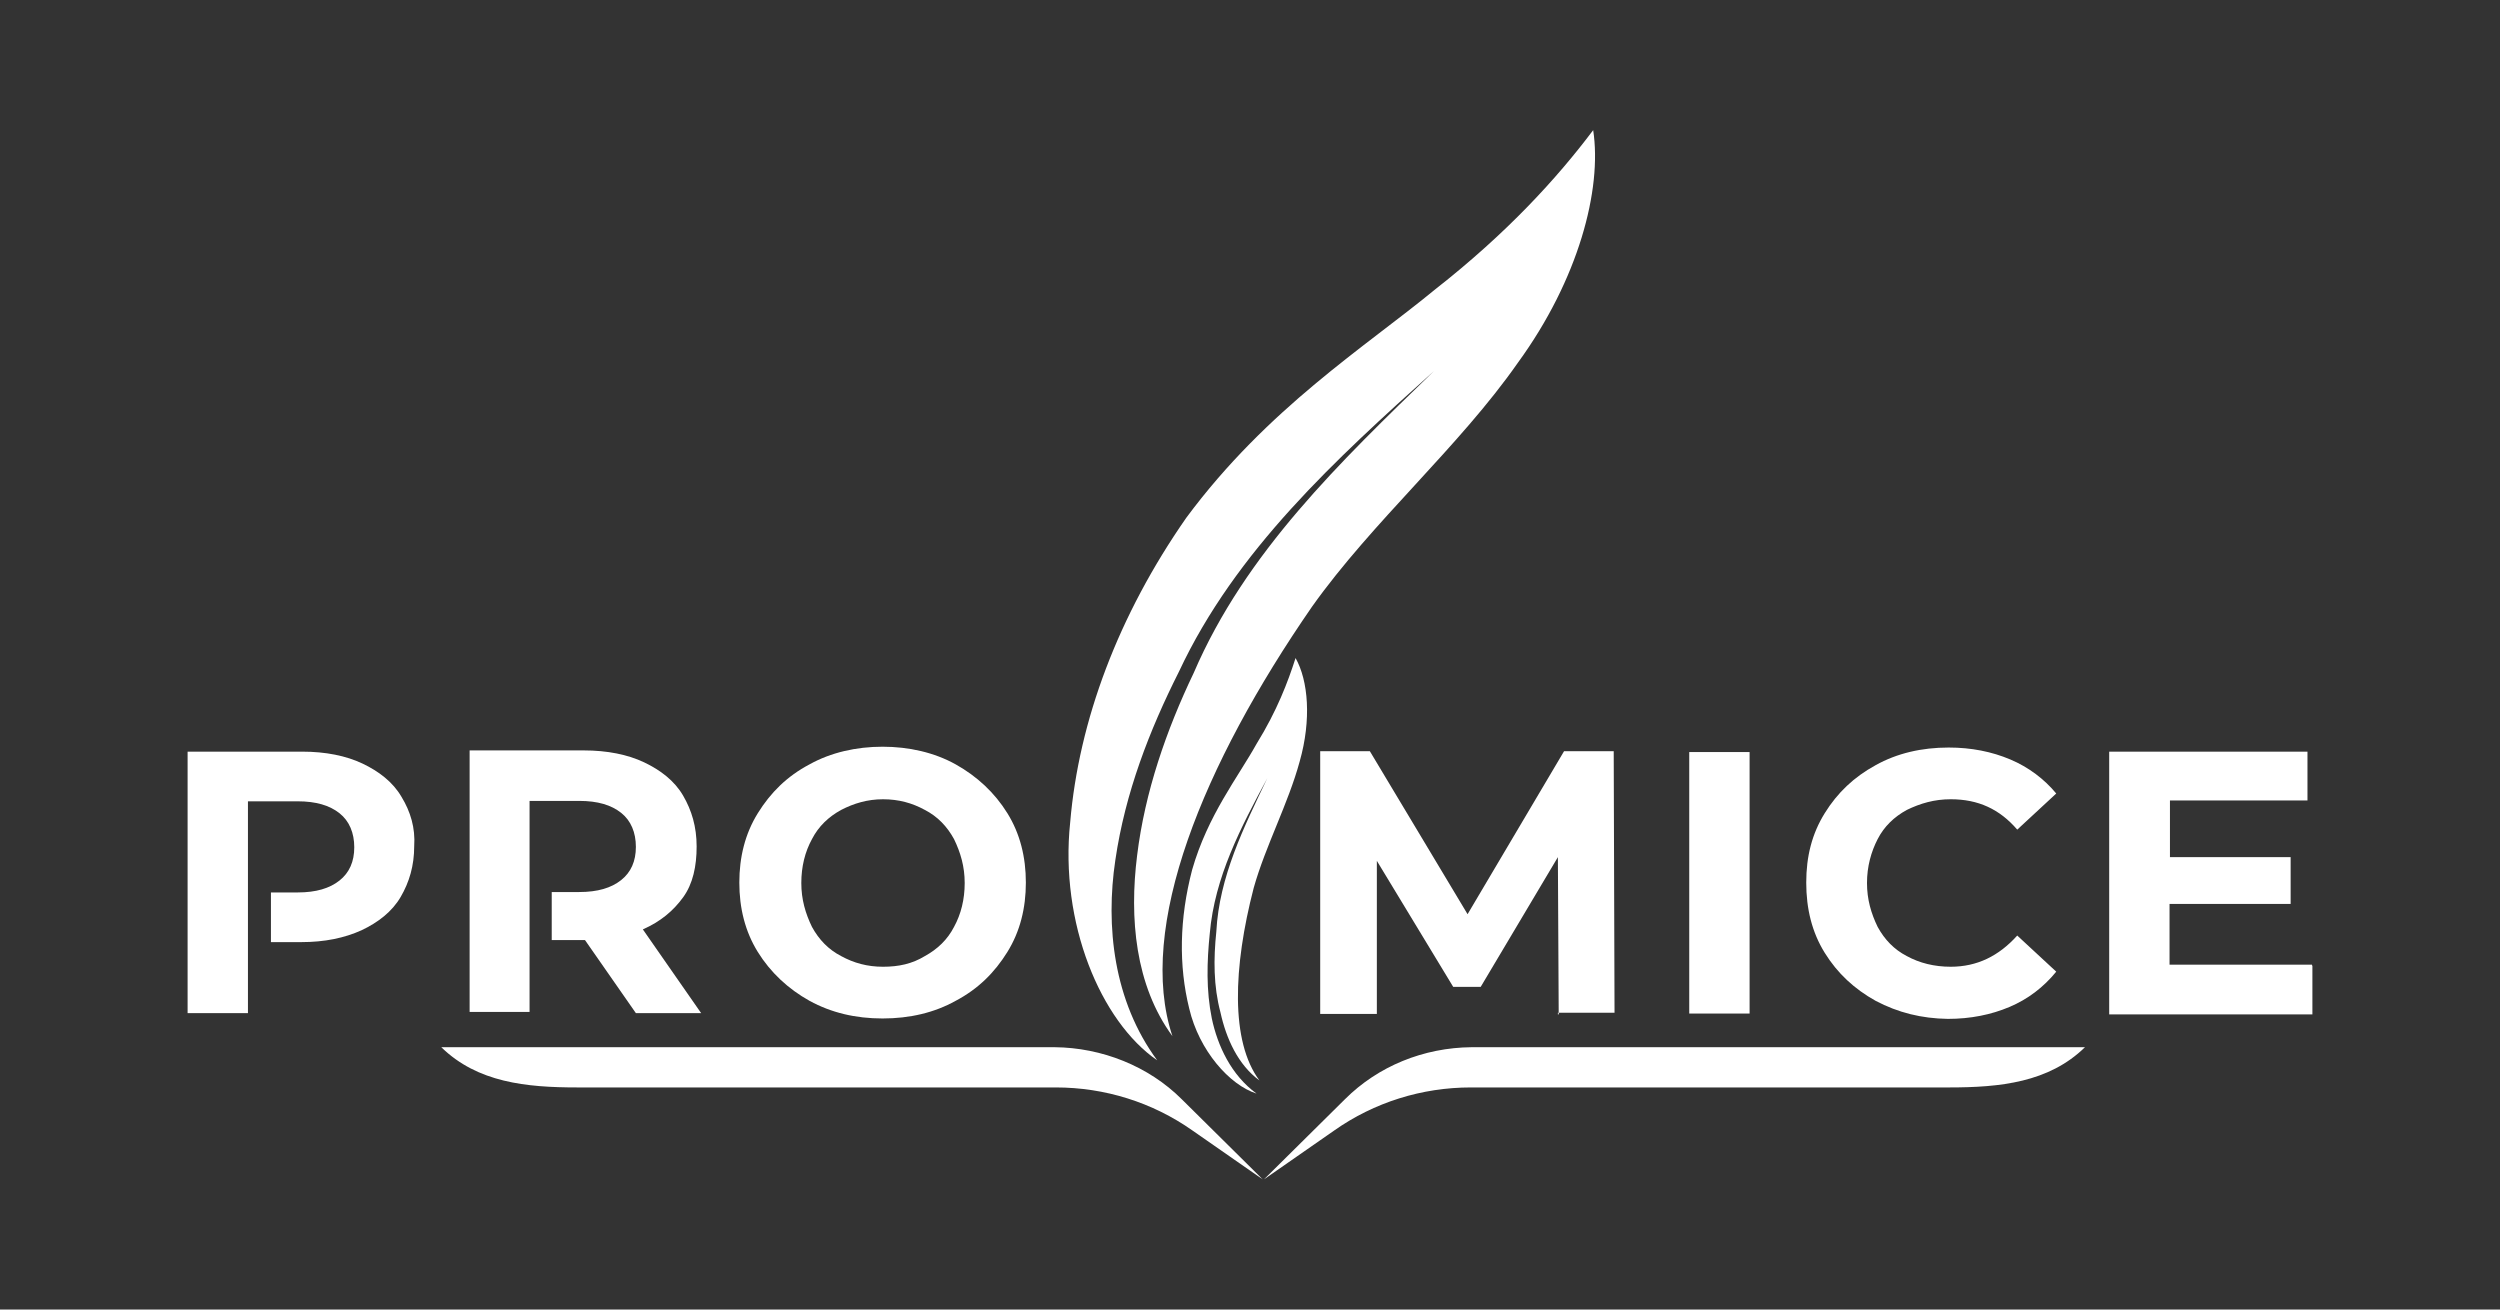
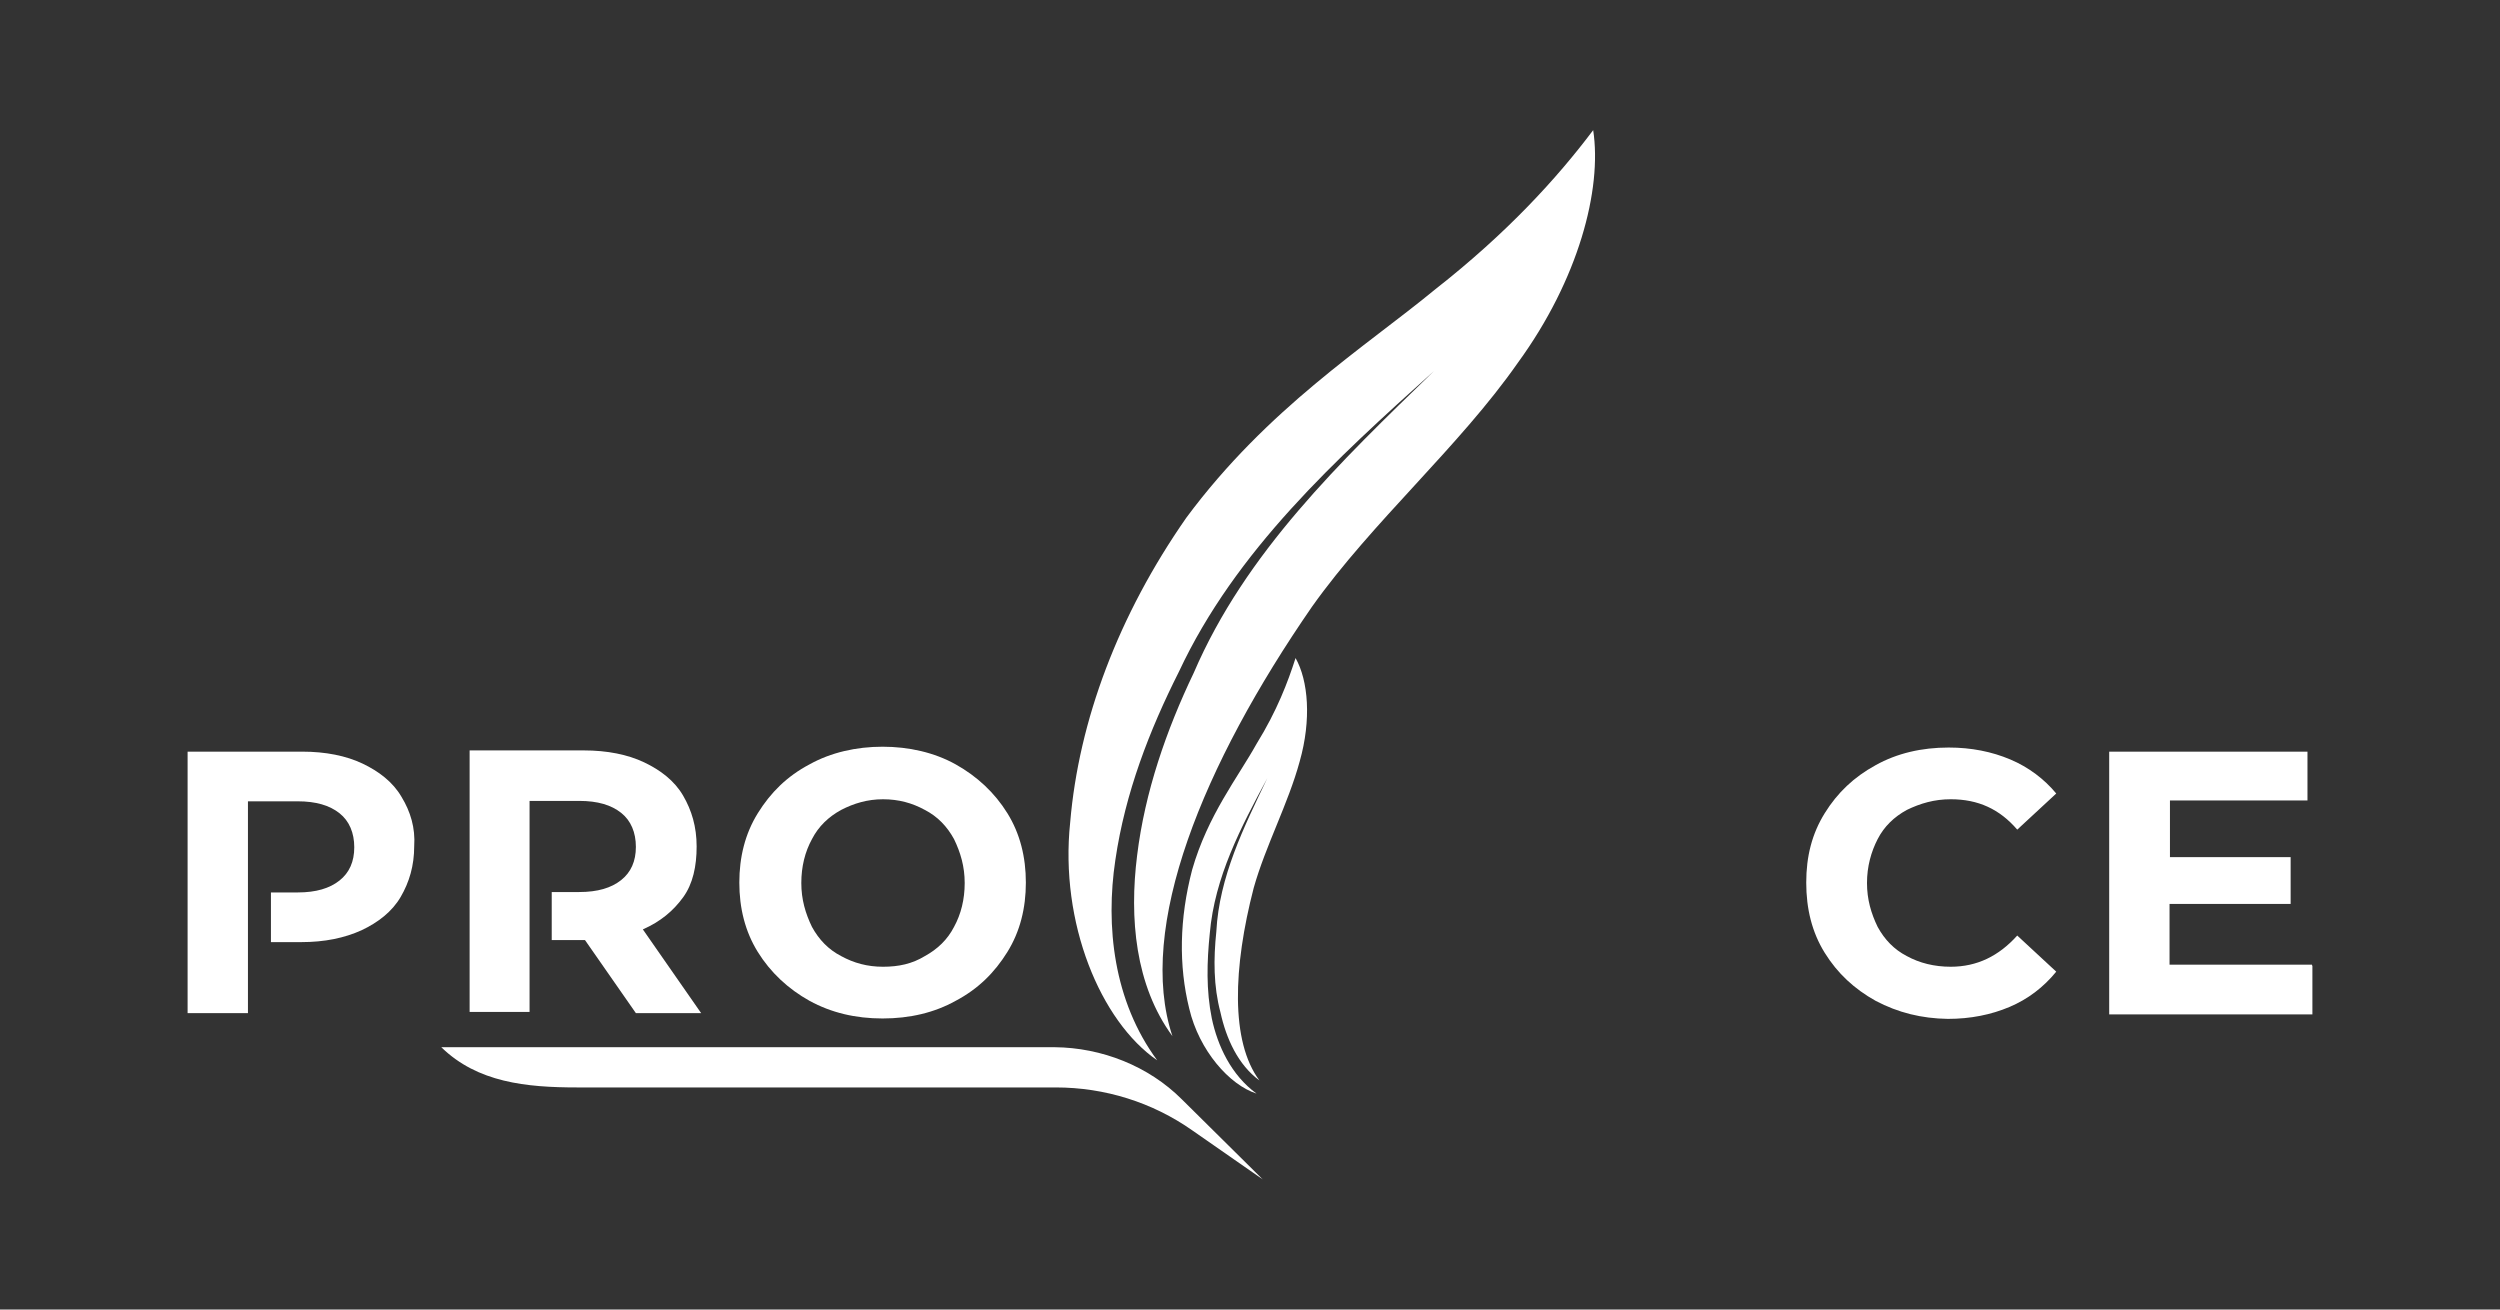
<svg xmlns="http://www.w3.org/2000/svg" version="1.1" id="Layer_1" x="0px" y="0px" viewBox="0 0 609 319" style="enable-background:new 0 0 609 319;" xml:space="preserve">
  <rect x="0" y="0" width="609" height="319" fill="#333333" stroke="none" />
  <style type="text/css">
	.st0{fill:#FFFFFF;}
</style>
  <g>
    <g>
      <g>
-         <path class="st0" d="M327.6,267.8l-19.7,19.5l17.1-11.9c9.8-6.9,21.4-10.5,33.3-10.5h116.5c12.4,0,24.3-1.2,33.1-9.8H358.5     C346.8,255.2,335.7,259.7,327.6,267.8z" />
        <path class="st0" d="M287.9,267.8l19.7,19.5l-17.1-11.9c-9.8-6.9-21.4-10.5-33.3-10.5H140.6c-12.4,0-24.3-1.2-33.1-9.8h149.4     C268.4,255.2,279.8,259.7,287.9,267.8z" />
      </g>
      <path class="st0" d="M197.2,243.8c-5.2-2.9-9.5-6.9-12.6-11.9c-3.1-5-4.5-10.7-4.5-16.9s1.4-11.9,4.5-16.9c3.1-5,7.1-9,12.6-11.9    c5.2-2.9,11.4-4.3,17.8-4.3c6.4,0,12.6,1.4,17.8,4.3c5.2,2.9,9.5,6.9,12.6,11.9c3.1,5,4.5,10.7,4.5,16.9s-1.4,11.9-4.5,16.9    c-3.1,5-7.1,9-12.6,11.9c-5.2,2.9-11.2,4.3-17.8,4.3C208.4,248.1,202.5,246.7,197.2,243.8z M225.3,232.9c3.1-1.7,5.5-4,7.1-7.1    c1.7-3.1,2.6-6.7,2.6-10.7c0-4-1-7.4-2.6-10.7c-1.7-3.1-4-5.5-7.1-7.1c-3.1-1.7-6.4-2.6-10.2-2.6c-3.8,0-7.1,1-10.2,2.6    c-3.1,1.7-5.5,4-7.1,7.1c-1.7,3.1-2.6,6.7-2.6,10.7c0,4,1,7.4,2.6,10.7c1.7,3.1,4,5.5,7.1,7.1c3.1,1.7,6.4,2.6,10.2,2.6    S222.2,234.8,225.3,232.9z" />
      <g>
-         <path class="st0" d="M379.7,247.1l-0.2-38.3l-18.8,31.6H354l-18.6-30.7v37.3h-13.8v-64h12.1l23.8,39.7l23.5-39.7h12.1l0.2,63.7     h-13.8V247.1z" />
-         <path class="st0" d="M411.5,183.2h14.7v63.7h-14.7V183.2L411.5,183.2z" />
        <path class="st0" d="M456.9,243.8c-5.2-2.9-9.3-6.7-12.4-11.7c-3.1-5-4.5-10.7-4.5-17.1c0-6.4,1.4-11.9,4.5-16.9     c3.1-5,7.1-8.8,12.4-11.7c5.2-2.9,11.2-4.3,17.8-4.3c5.5,0,10.5,1,15,2.9c4.5,1.9,8.3,4.8,11.2,8.3l-9.5,8.8     c-4.3-5-9.5-7.4-16.2-7.4c-4,0-7.4,1-10.7,2.6c-3.1,1.7-5.5,4-7.1,7.1s-2.6,6.7-2.6,10.7c0,4,1,7.4,2.6,10.7     c1.7,3.1,4,5.5,7.1,7.1c3.1,1.7,6.7,2.6,10.7,2.6c6.4,0,11.7-2.6,16.2-7.6l9.5,8.8c-3.1,3.8-6.9,6.7-11.4,8.6     c-4.5,1.9-9.5,2.9-15,2.9C468.1,248.1,462.4,246.7,456.9,243.8z" />
        <path class="st0" d="M563.3,235.2v11.9h-49.5v-64h48.3v11.9h-33.5v13.8H558v11.4h-29.5V235h34.7V235.2z" />
      </g>
      <path class="st0" d="M97.8,194.1c-2.1-3.6-5.5-6.2-9.5-8.1c-4-1.9-9-2.9-14.7-2.9H45.7v63.7h14.7v-8.6v-8.8v-12.1v-6.9v-15.2h12.1    c4.5,0,7.8,1,10.2,2.9s3.6,4.8,3.6,8.3s-1.2,6.2-3.6,8.1c-2.4,1.9-5.7,2.9-10.2,2.9H66v12.1h7.4c5.7,0,10.5-1,14.7-2.9    c4-1.9,7.4-4.5,9.5-8.1c2.1-3.6,3.3-7.6,3.3-12.4C101.2,201.7,100,197.7,97.8,194.1z" />
      <path class="st0" d="M156.6,226.4c4.3-1.9,7.4-4.5,9.8-7.8c2.4-3.3,3.3-7.6,3.3-12.4c0-4.8-1.2-8.8-3.3-12.4s-5.5-6.2-9.5-8.1    c-4-1.9-9-2.9-14.7-2.9h-27.8v63.7H129v-8.6v-9v-11.7v-6.9v-15.2h12.1c4.5,0,7.8,1,10.2,2.9s3.6,4.8,3.6,8.3s-1.2,6.2-3.6,8.1    c-2.4,1.9-5.7,2.9-10.2,2.9h-6.7v11.7h7.4h0.7l12.4,17.8h15.9L156.6,226.4z" />
    </g>
    <g>
      <path class="st0" d="M289,126.1c-16.6,23.8-26.2,49.5-28.3,74.2c-2.6,24.5,7.4,48.5,21.2,58c-10.7-14.5-12.6-32.8-10.2-48.8    c2.4-16.4,8.3-31.6,15.5-45.9c13.8-29.5,38.3-51.8,62.1-73.2c-22.8,22.1-45.9,44.2-58.5,73.5c-6.7,14-11.9,29-13.8,44.5    c-1.9,15.2-0.5,31.6,8.6,44c-8.8-26.4,7.4-66.1,34-104.6c14.7-20.7,35.9-39,50.2-59.5c14.7-20.2,20.5-42.1,18.3-56.6    c-8.8,11.7-20.9,25-38.5,38.8C332.6,84.5,308.8,99.4,289,126.1z" />
      <path class="st0" d="M316.6,185.5c2.9-10.2,2.1-19.7-1-25.2c-1.9,5.9-4.5,12.8-9.5,20.9c-4.5,8.1-11.9,17.4-15.7,30.7    c-3.1,11.9-3.3,23.3-0.7,33.8c2.4,10.2,9.8,18.6,16.4,20.7c-6.2-4.5-9.5-11.7-10.9-18.3c-1.4-6.9-1.2-13.8-0.5-20.7    c1.2-13.8,7.6-25.9,14-37.8c-5.7,11.9-11.7,24-12.4,37.3c-0.7,6.7-0.7,13.3,1,19.7c1.4,6.4,4.3,12.8,9.5,16.6    c-7.1-9.5-6.4-27.6-1.4-46.9C308.3,206,313.8,195.8,316.6,185.5z" />
    </g>
  </g>
</svg>